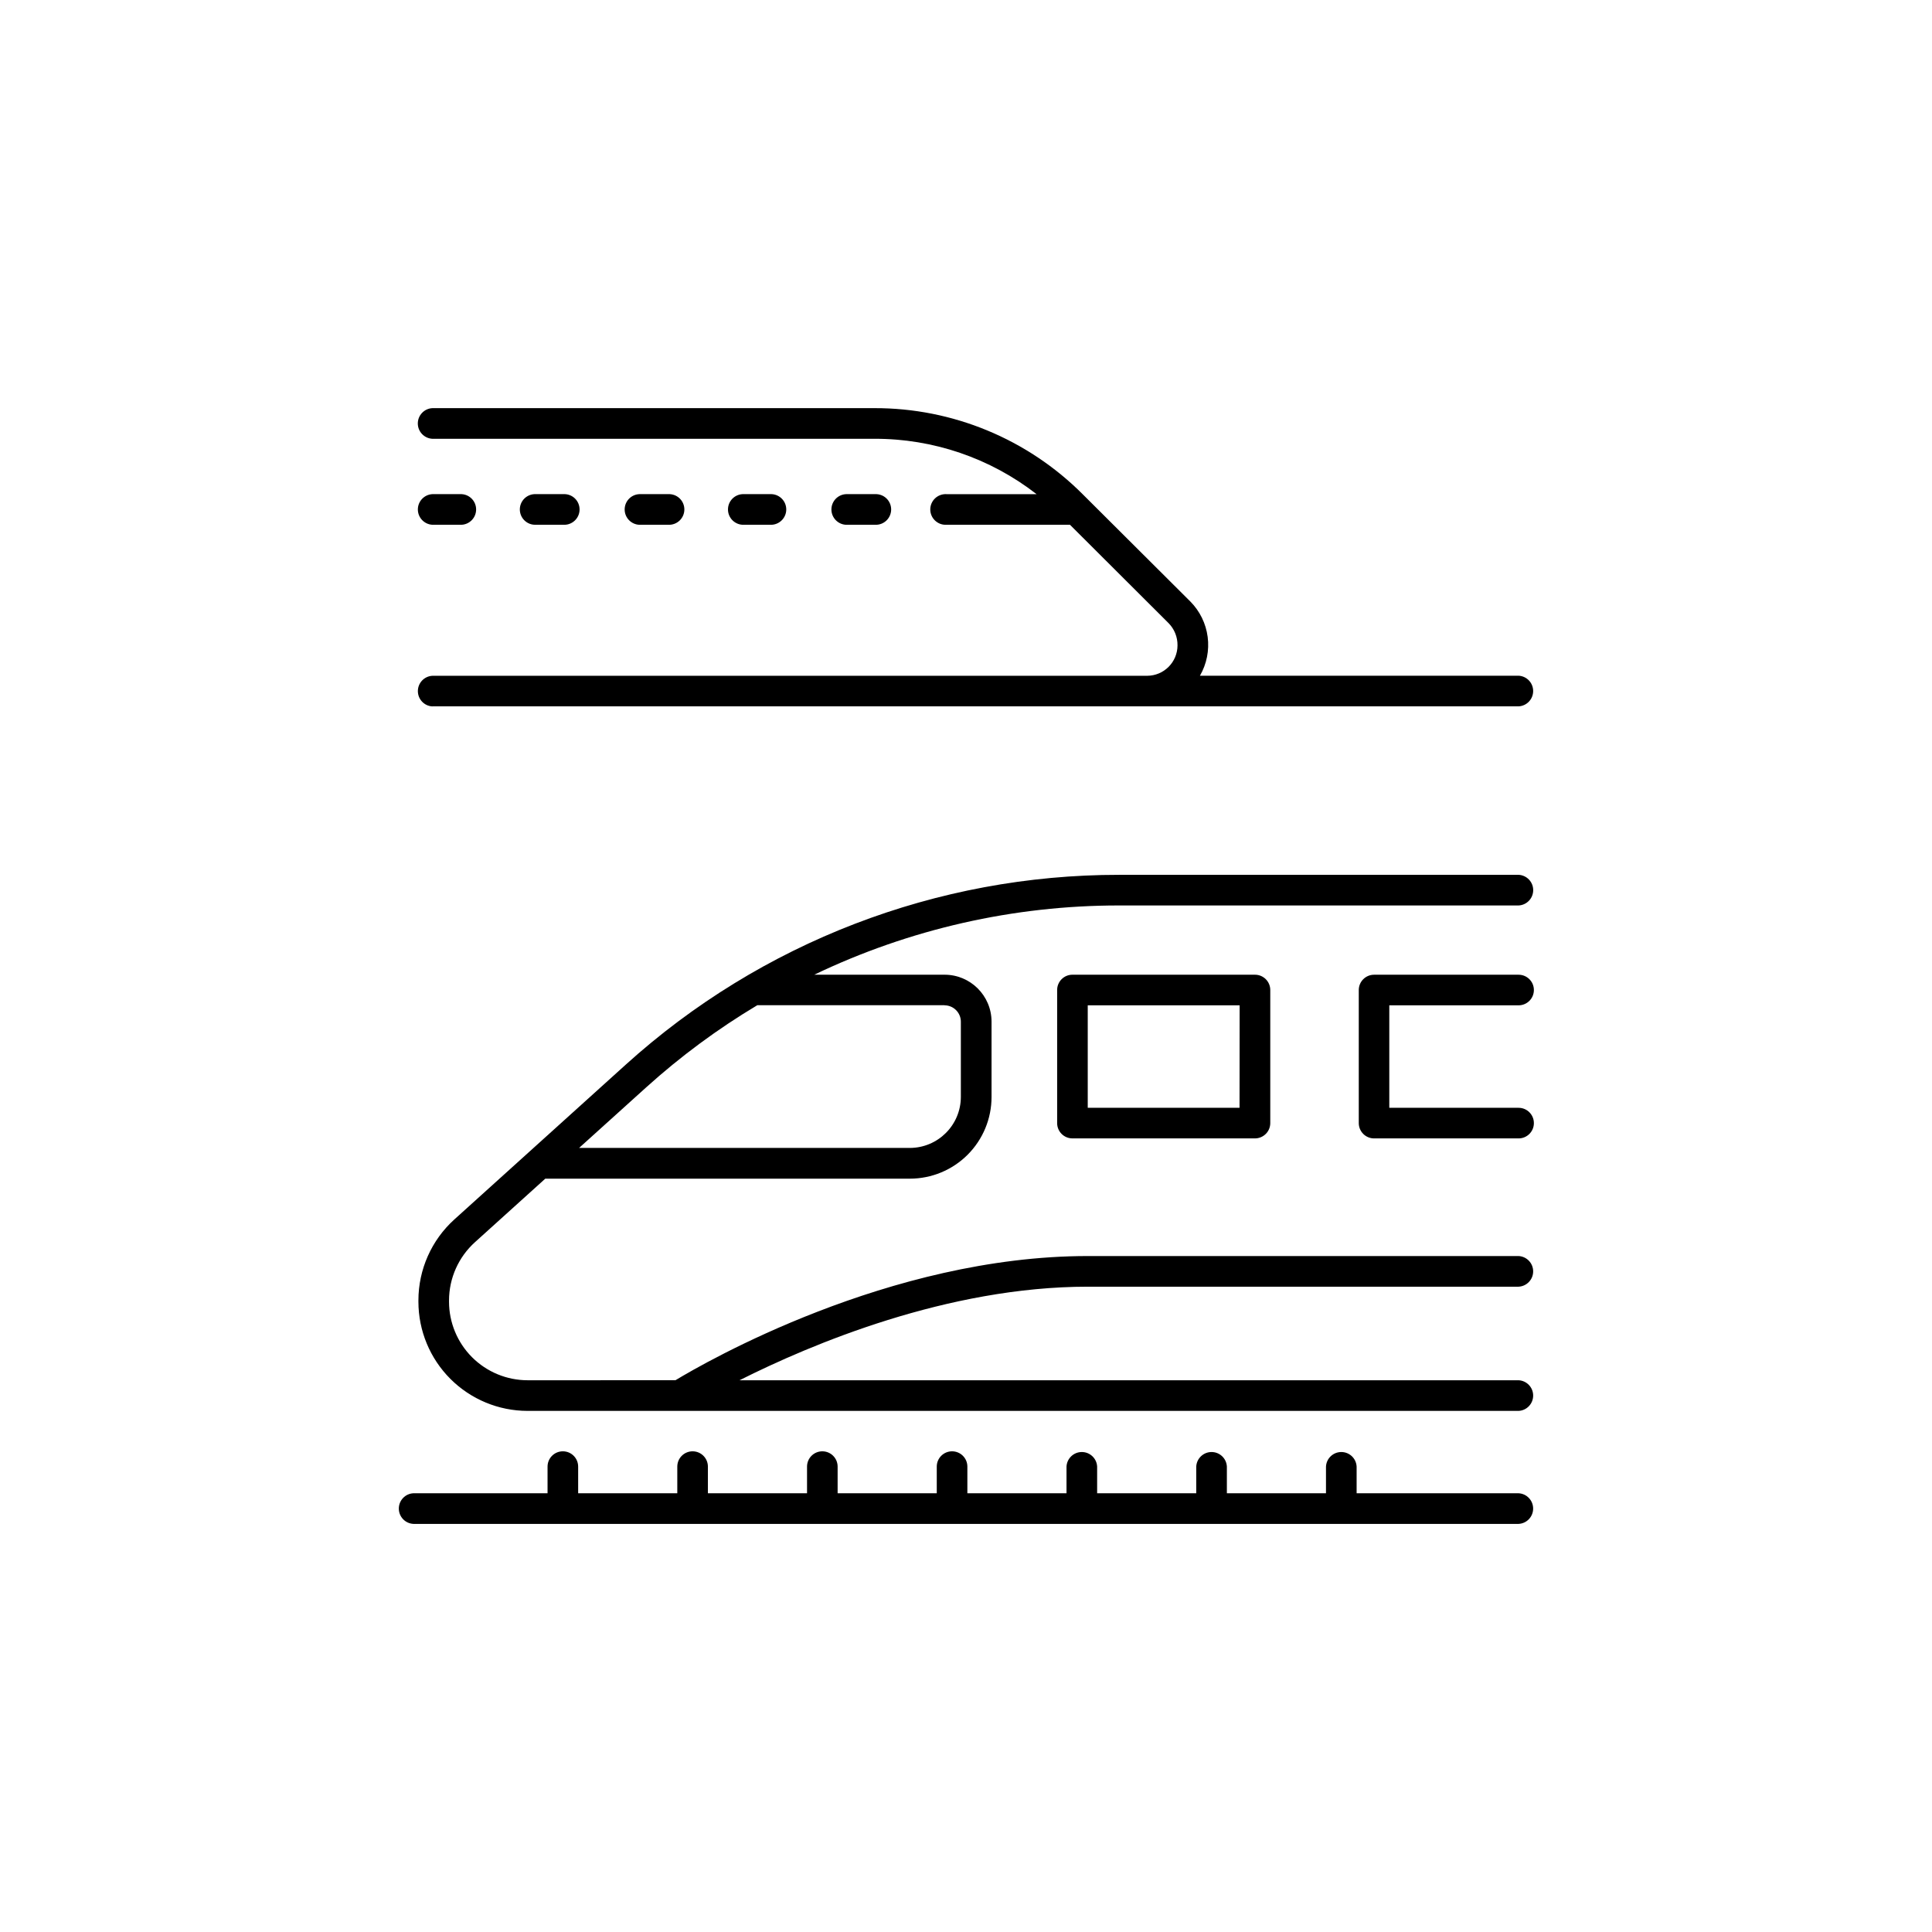
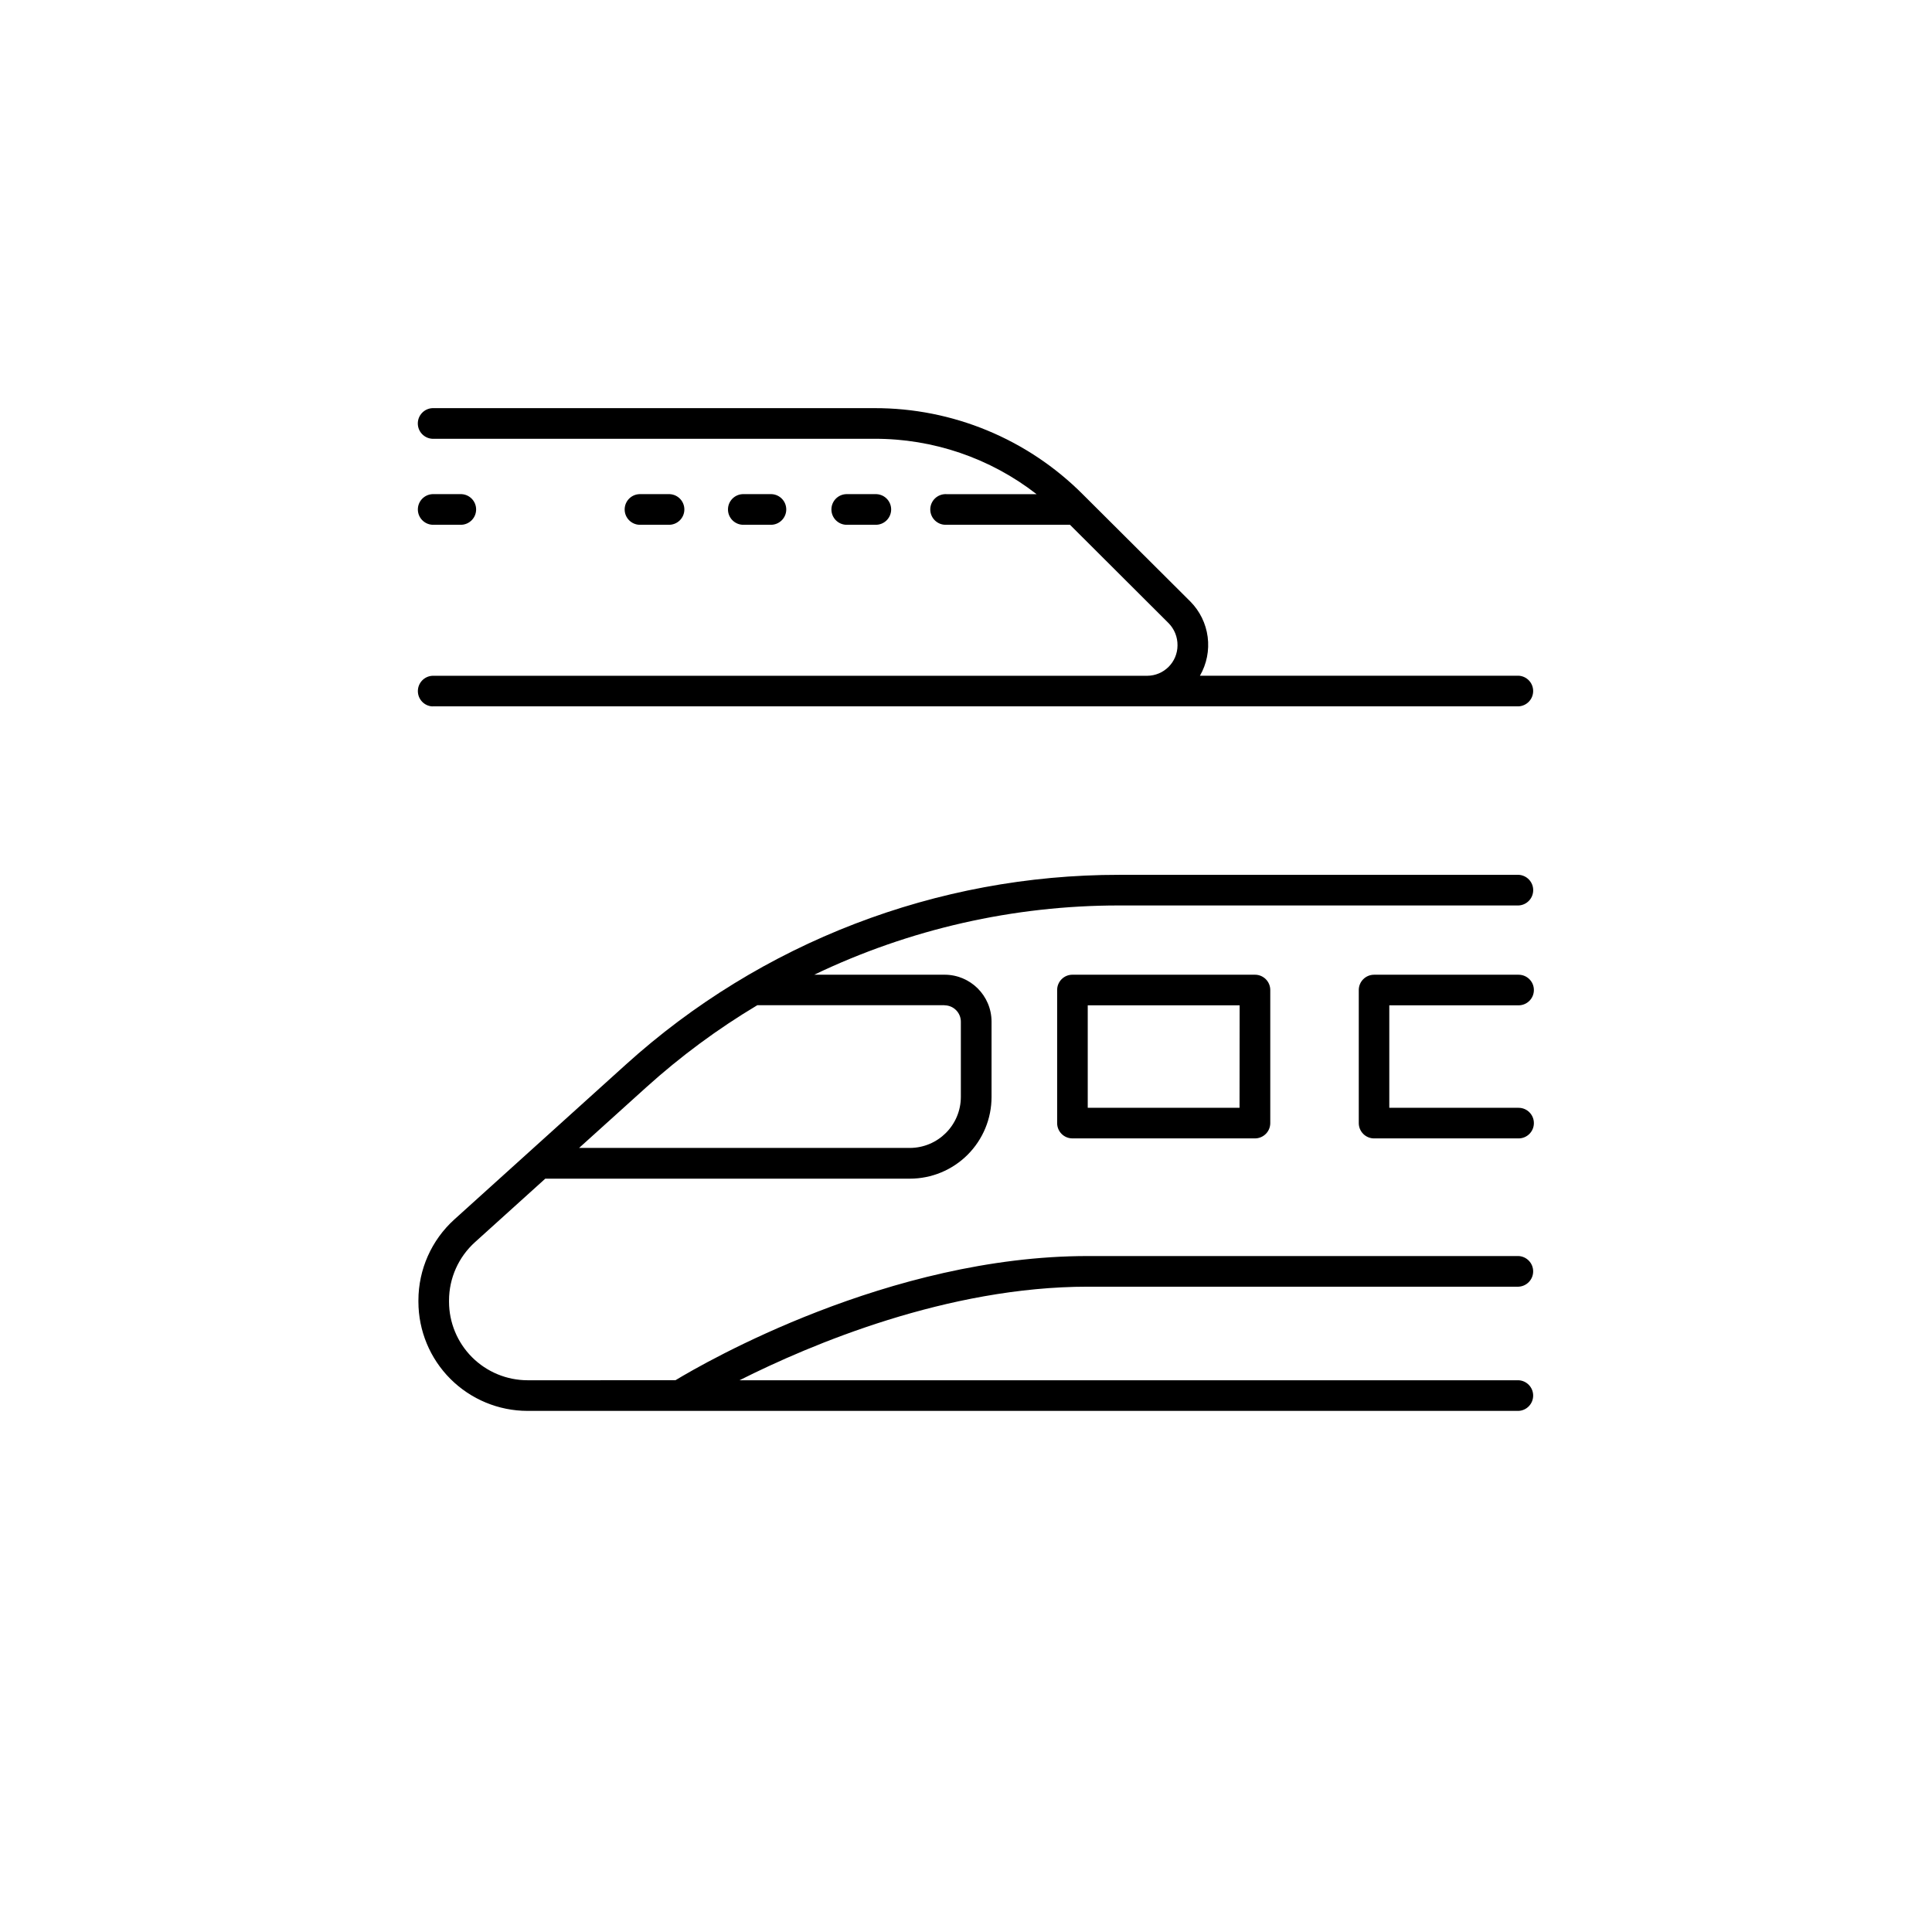
<svg xmlns="http://www.w3.org/2000/svg" fill="#000000" width="800px" height="800px" version="1.1" viewBox="144 144 512 512">
  <g>
    <path d="m258.6 331.19h287.84c2.164-0.105 3.863-1.895 3.863-4.059 0-2.168-1.699-3.953-3.863-4.059h-84.445c1.793-3.106 2.512-6.719 2.051-10.273-0.461-3.559-2.082-6.863-4.609-9.406l-28.457-28.359c-14.645-14.695-34.551-22.93-55.293-22.871h-117.1c-2.164 0.109-3.863 1.895-3.863 4.062 0 2.164 1.699 3.949 3.863 4.059h117.1c15.574-0.055 30.715 5.109 43.012 14.672h-23.902c-1.109-0.055-2.195 0.348-3 1.113-0.809 0.77-1.266 1.832-1.266 2.945 0 1.109 0.457 2.176 1.266 2.941 0.805 0.77 1.891 1.172 3 1.117h32.758l26.125 26.066c1.551 1.57 2.402 3.695 2.371 5.902-0.012 4.445-3.613 8.043-8.059 8.051h-189.39c-2.164 0.105-3.863 1.891-3.863 4.059 0 2.168 1.699 3.953 3.863 4.059z" />
    <path d="m546.44 375.84h-105.86c-48.32-0.027-94.926 17.902-130.76 50.312l-45.402 41.004c-6.07 5.484-9.531 13.281-9.535 21.461v0.363c0.008 7.668 3.055 15.02 8.477 20.441s12.773 8.473 20.441 8.48h262.64c2.164-0.105 3.863-1.895 3.863-4.059 0-2.168-1.699-3.953-3.863-4.059h-206.46c18.953-9.535 55.105-24.797 92.32-24.797h114.14c2.164-0.109 3.863-1.895 3.863-4.059 0-2.168-1.699-3.953-3.863-4.062h-114.14c-52.691 0-101.51 28.203-109.3 32.914l-39.191 0.004c-5.516-0.008-10.805-2.199-14.707-6.098-3.902-3.902-6.098-9.188-6.106-14.707v-0.363c0.012-5.887 2.516-11.496 6.891-15.438l18.617-16.816h96.621-0.004c5.742 0 11.25-2.281 15.309-6.34 4.059-4.062 6.34-9.566 6.34-15.309v-19.957c-0.004-6.871-5.574-12.441-12.445-12.445h-34.539c25.219-12.094 52.836-18.367 80.805-18.352h105.86c2.164-0.109 3.863-1.895 3.863-4.062 0-2.164-1.699-3.949-3.863-4.059zm-152.14 34.578c2.394 0.008 4.332 1.945 4.336 4.34v19.945c-0.023 7.465-6.074 13.5-13.539 13.512h-87.633l17.801-16.07c9.074-8.195 18.934-15.48 29.43-21.754h49.605z" />
    <path d="m428.21 402.31c-1.078-0.004-2.109 0.422-2.871 1.184-0.762 0.762-1.188 1.793-1.184 2.867v35.27c-0.004 1.074 0.422 2.109 1.184 2.867 0.762 0.762 1.793 1.188 2.871 1.188h48.363c1.078 0 2.109-0.426 2.871-1.188 0.766-0.758 1.191-1.793 1.191-2.867v-35.27c0-1.074-0.426-2.109-1.191-2.867-0.762-0.762-1.793-1.188-2.871-1.184zm44.281 35.266h-40.227v-27.16h40.254z" />
    <path d="m546.44 410.42c2.238 0 4.055-1.812 4.055-4.055 0-2.238-1.816-4.051-4.055-4.051h-38.289c-1.074-0.004-2.109 0.422-2.871 1.184-0.762 0.758-1.191 1.793-1.191 2.867v35.27c0 1.074 0.43 2.109 1.191 2.867 0.762 0.762 1.797 1.188 2.871 1.188h38.289c2.238 0 4.055-1.816 4.055-4.055 0-2.238-1.816-4.055-4.055-4.055h-34.262v-27.16z" />
-     <path d="m546.44 539.73h-42.922v-7.066c-0.105-2.164-1.891-3.863-4.059-3.863s-3.953 1.699-4.059 3.863v7.066h-26.266v-7.066c-0.105-2.164-1.891-3.863-4.059-3.863-2.164 0-3.949 1.699-4.059 3.863v7.066h-26.262v-7.066c-0.105-2.164-1.895-3.863-4.059-3.863-2.168 0-3.953 1.699-4.059 3.863v7.066h-26.273v-7.066c0-2.238-1.816-4.051-4.055-4.051-2.238 0-4.055 1.812-4.055 4.051v7.066h-26.273v-7.066c0-2.238-1.812-4.051-4.055-4.051-2.238 0-4.051 1.812-4.051 4.051v7.066h-26.273v-7.066c0-2.238-1.816-4.051-4.055-4.051s-4.055 1.812-4.055 4.051v7.066h-26.273v-7.066c0-2.238-1.812-4.051-4.055-4.051-2.238 0-4.055 1.812-4.055 4.051v7.066h-35.551c-2.164 0.105-3.863 1.895-3.863 4.059 0 2.168 1.699 3.953 3.863 4.059h292.88c2.164-0.105 3.863-1.891 3.863-4.059 0-2.164-1.699-3.953-3.863-4.059z" />
    <path d="m258.6 283.07h7.715c2.164-0.109 3.863-1.895 3.863-4.059 0-2.168-1.699-3.953-3.863-4.059h-7.715c-2.164 0.105-3.863 1.891-3.863 4.059 0 2.164 1.699 3.949 3.863 4.059z" />
-     <path d="m293.73 283.07c2.164-0.109 3.863-1.895 3.863-4.059 0-2.168-1.699-3.953-3.863-4.059h-7.707c-1.109-0.055-2.195 0.348-3 1.113-0.805 0.77-1.262 1.832-1.262 2.945 0 1.109 0.457 2.176 1.262 2.941 0.805 0.77 1.891 1.172 3 1.117z" />
    <path d="m321.1 283.07c1.109 0.055 2.195-0.348 3-1.117 0.809-0.766 1.262-1.832 1.262-2.941 0-1.113-0.453-2.176-1.262-2.945-0.805-0.766-1.891-1.168-3-1.113h-7.695c-2.164 0.105-3.863 1.891-3.863 4.059 0 2.164 1.699 3.949 3.863 4.059z" />
    <path d="m348.5 283.07c2.164-0.109 3.867-1.895 3.867-4.059 0-2.168-1.703-3.953-3.867-4.059h-7.715 0.004c-2.168 0.105-3.867 1.891-3.867 4.059 0 2.164 1.699 3.949 3.867 4.059z" />
    <path d="m375.9 283.07c1.113 0.055 2.199-0.348 3.004-1.117 0.805-0.766 1.262-1.832 1.262-2.941 0-1.113-0.457-2.176-1.262-2.945-0.805-0.766-1.891-1.168-3.004-1.113h-7.703c-2.164 0.105-3.863 1.891-3.863 4.059 0 2.164 1.699 3.949 3.863 4.059z" />
  </g>
</svg>